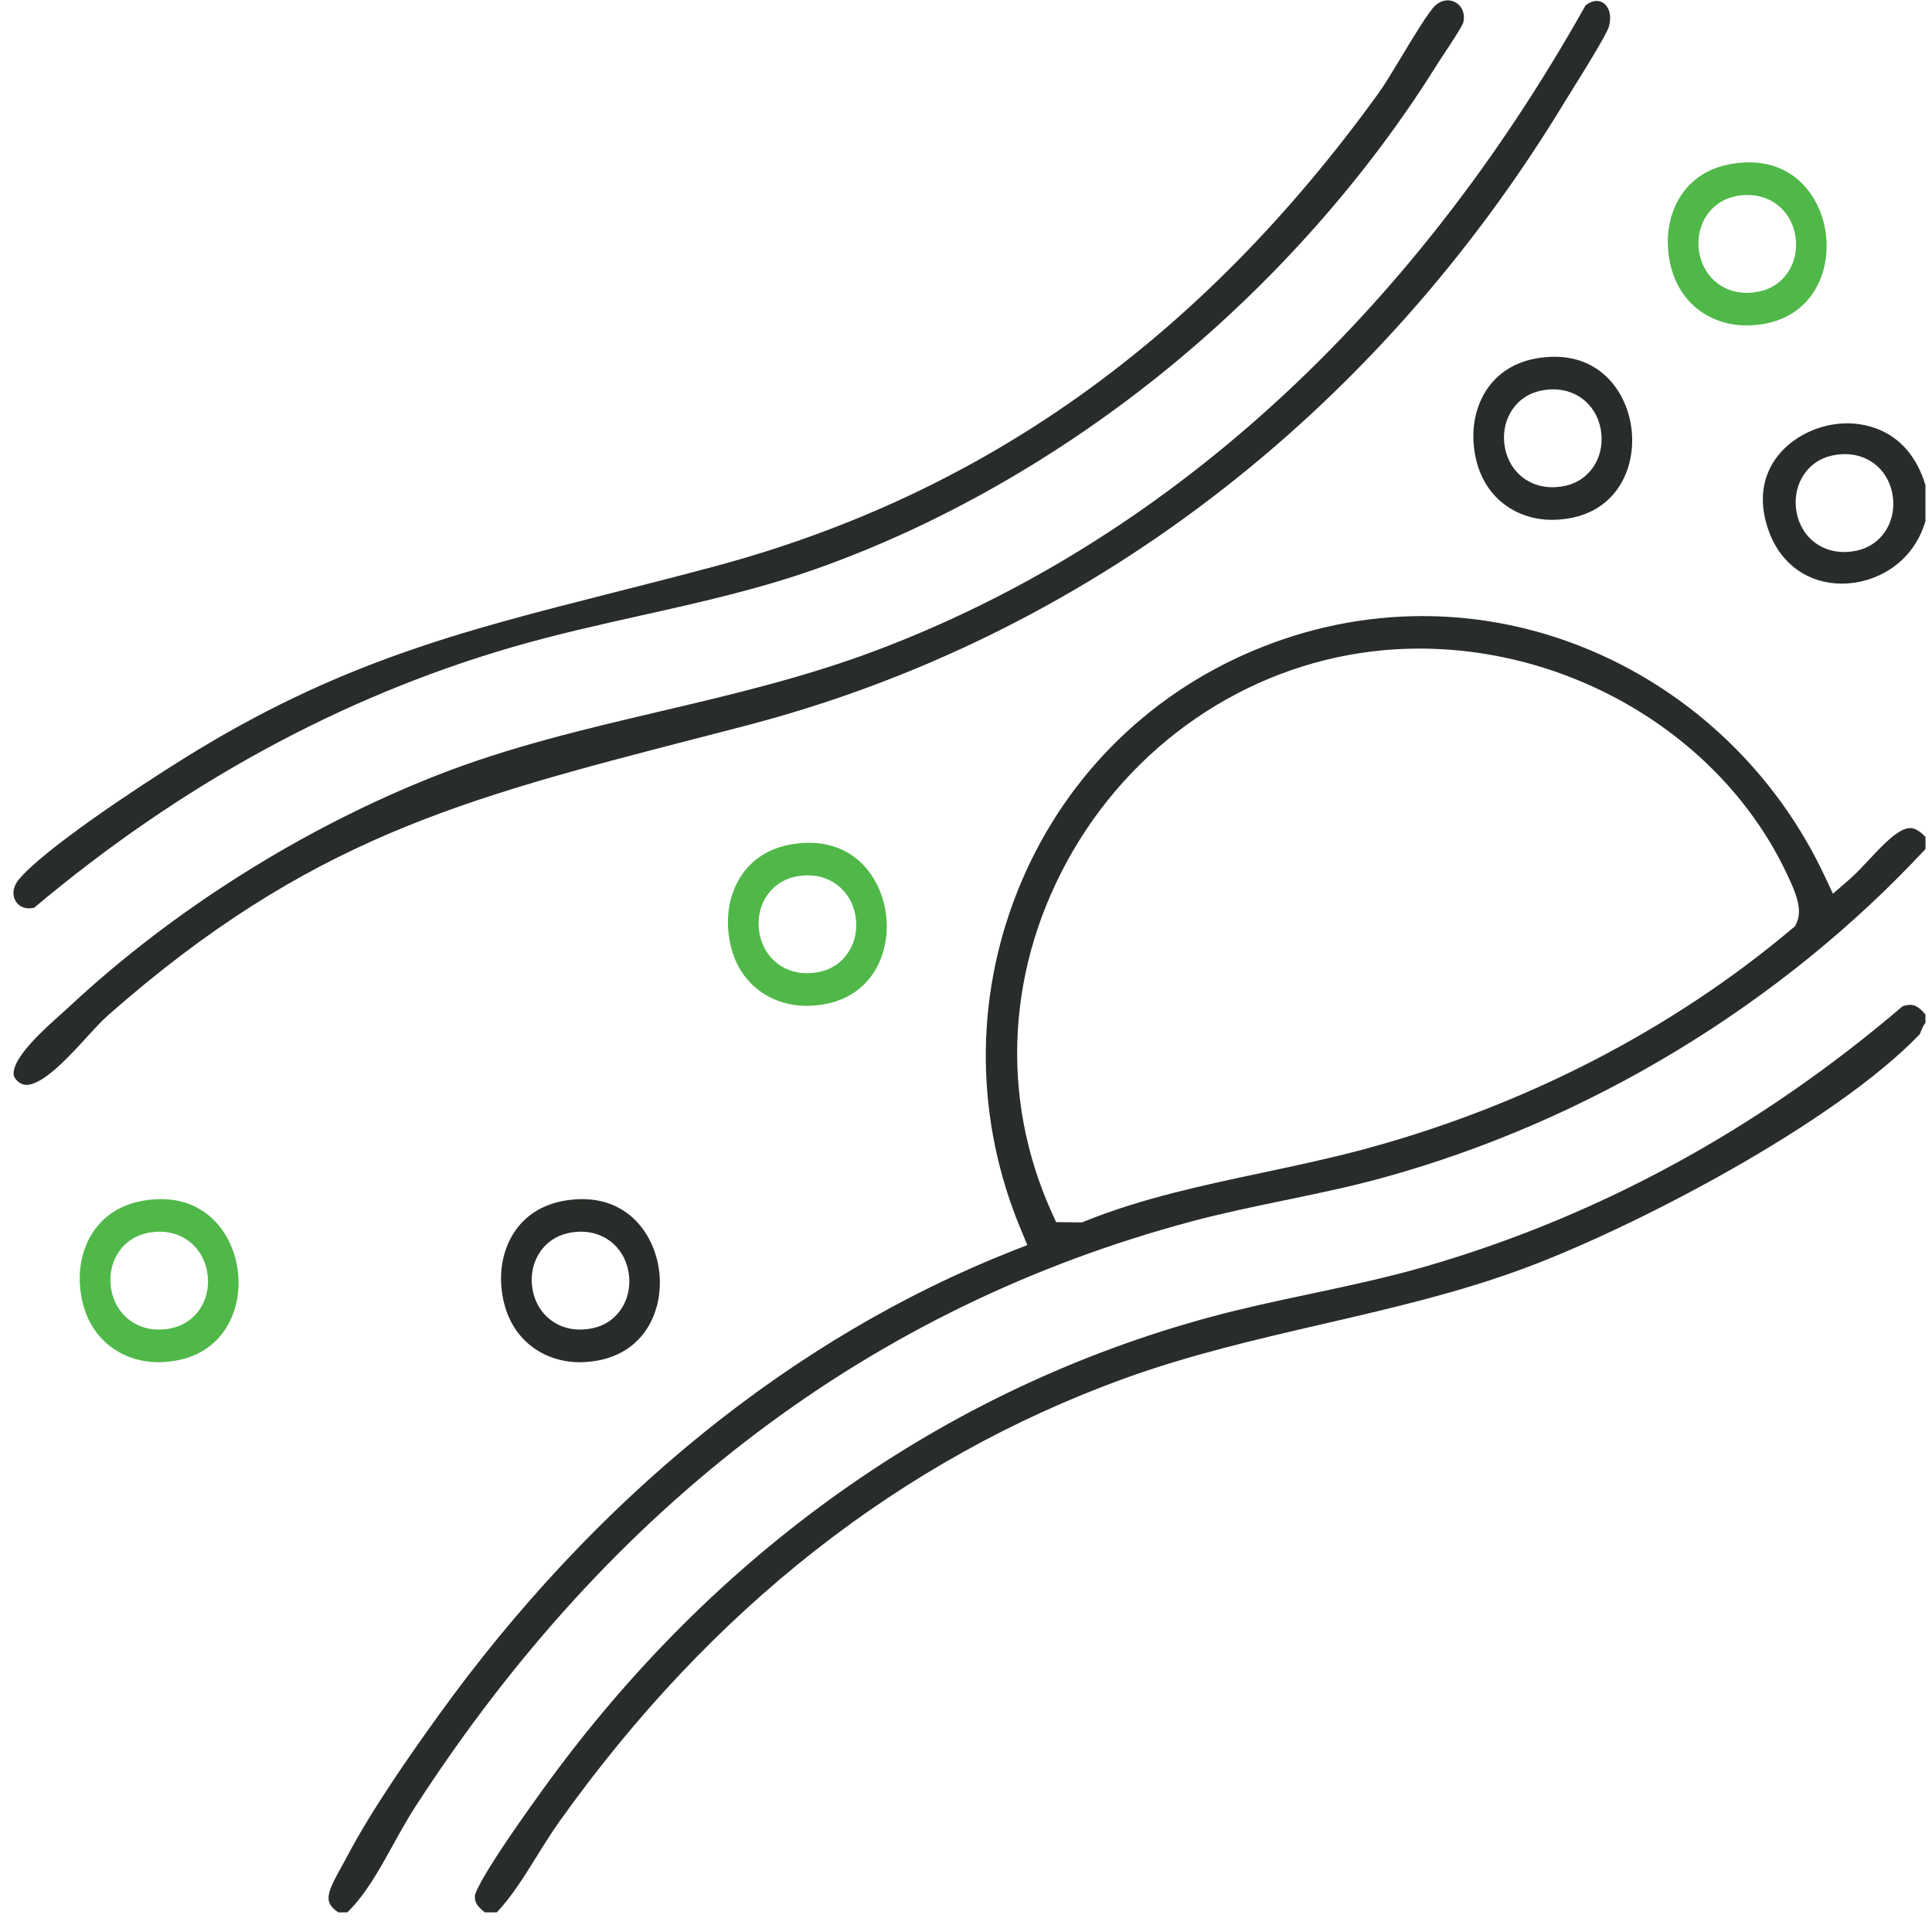
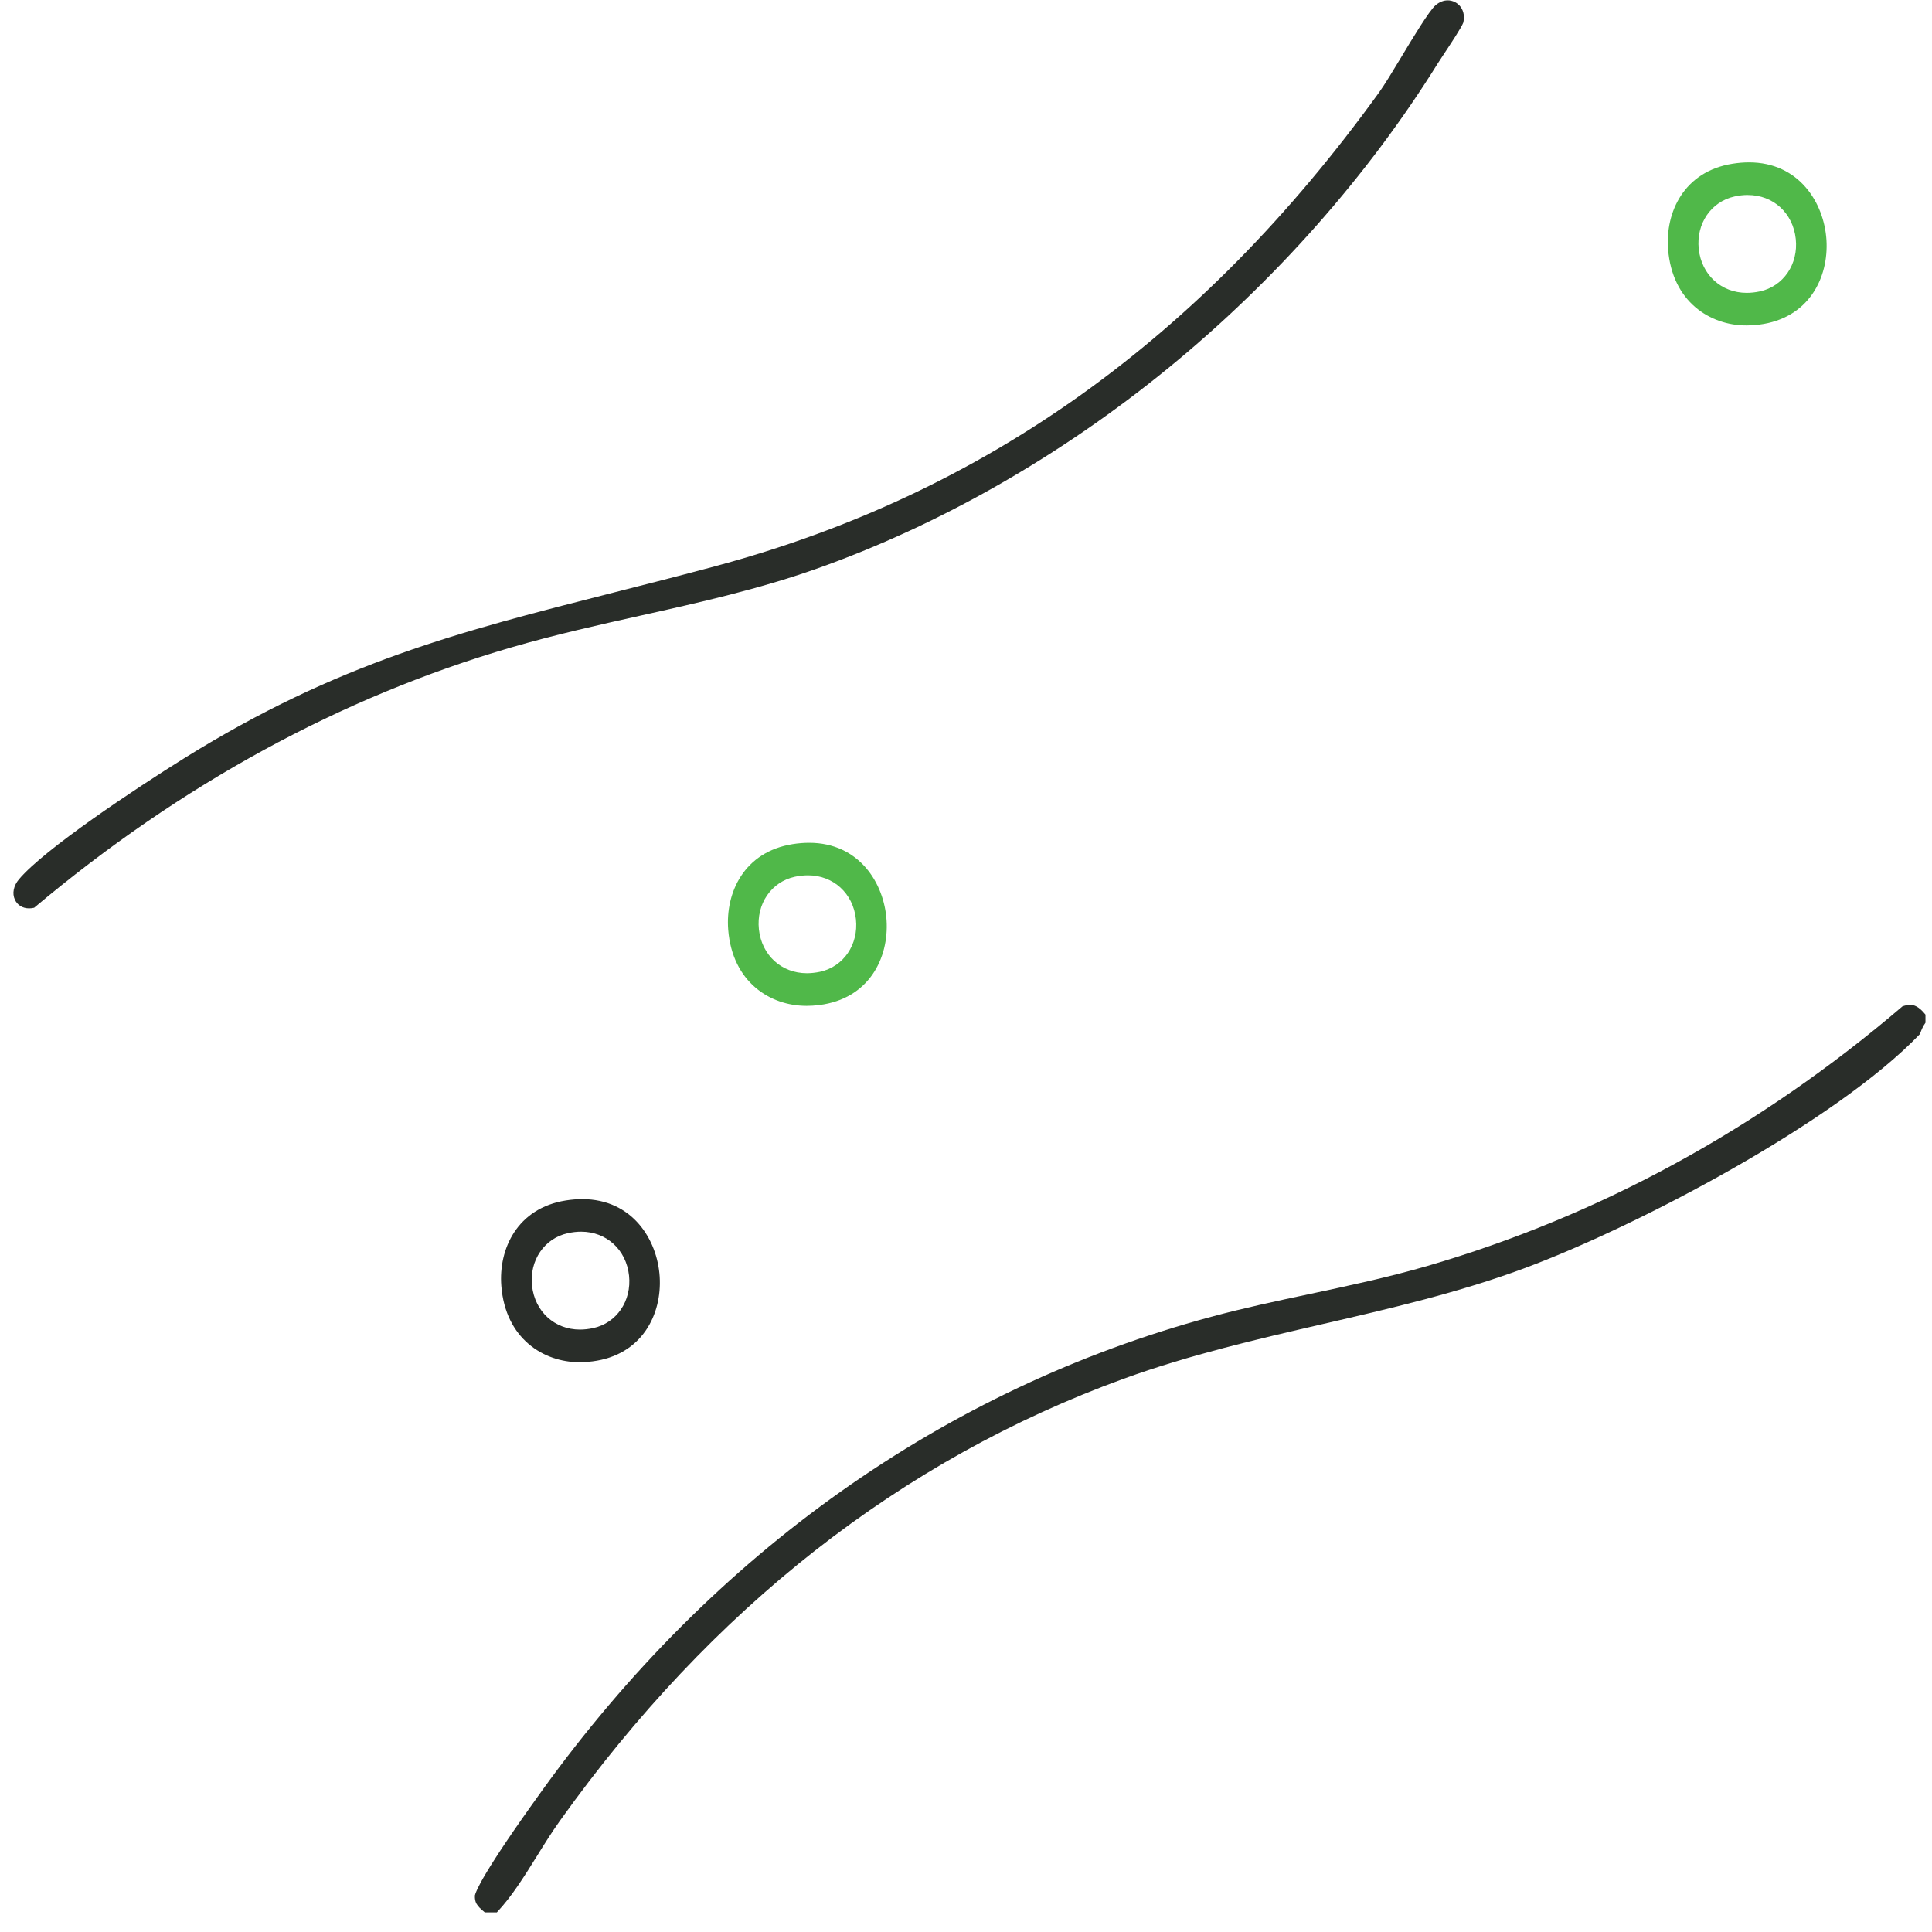
<svg xmlns="http://www.w3.org/2000/svg" fill="none" viewBox="0 0 97 97" height="97" width="97">
-   <path fill="#292D29" d="M16.982 96.015C16.25 95.503 16.375 95.11 17.139 93.735C17.235 93.561 17.333 93.386 17.427 93.209C18.676 90.833 20.635 88.04 22 86.145C29.88 75.207 39.839 67.141 50.804 62.815L51.579 62.51L51.259 61.741C48.968 56.26 48.905 50.229 51.08 44.759C53.263 39.267 57.457 34.978 62.891 32.68C65.632 31.521 68.504 30.932 71.425 30.932C79.928 30.932 87.837 36.022 91.569 43.899L92.027 44.869L92.838 44.166C93.183 43.866 93.529 43.495 93.862 43.139C94.512 42.442 95.319 41.574 95.908 41.574C96.14 41.574 96.397 41.725 96.674 42.024V42.627C89.404 50.443 79.733 56.301 69.407 59.137C67.805 59.578 66.136 59.924 64.522 60.258C62.973 60.578 61.373 60.91 59.809 61.328C43.805 65.609 30.699 75.493 20.853 90.709C20.455 91.324 20.09 91.98 19.74 92.618C19.033 93.895 18.364 95.108 17.437 96.015H16.982ZM71.262 32.564C70.677 32.564 70.088 32.59 69.511 32.641C63.072 33.212 57.229 36.971 53.882 42.701C50.55 48.406 50.158 55.034 52.81 60.886L53.024 61.358L54.322 61.373L54.473 61.312C57.321 60.164 60.394 59.512 63.368 58.881C65.039 58.526 66.77 58.159 68.455 57.707C76.496 55.547 83.942 51.713 89.989 46.615L90.13 46.497L90.205 46.328C90.507 45.659 90.166 44.834 89.761 43.976L89.72 43.889C86.543 37.116 79.123 32.564 71.26 32.564H71.262Z" />
  <path fill="#292D29" d="M24.342 96.015C23.914 95.67 23.831 95.505 23.843 95.163C23.888 94.955 24.265 93.995 27.131 90.018L27.2 89.92C35.809 77.96 47.427 69.728 60.798 66.116C62.434 65.674 64.126 65.313 65.765 64.967C67.707 64.553 69.715 64.127 71.68 63.555C80.332 61.032 88.352 56.65 95.519 50.525C95.662 50.476 95.788 50.451 95.902 50.451C96.083 50.451 96.33 50.513 96.672 50.94V51.348C96.54 51.529 96.469 51.715 96.422 51.841C96.412 51.867 96.401 51.894 96.391 51.92C92.125 56.373 82.115 61.609 76.508 63.685C73.209 64.908 69.758 65.704 66.419 66.475C63.125 67.237 59.718 68.023 56.426 69.219C45.252 73.282 35.728 80.747 28.115 91.412C27.701 91.99 27.32 92.604 26.951 93.199C26.307 94.234 25.696 95.216 24.944 96.015H24.342Z" />
-   <path fill="#292D29" d="M92.478 29.302C90.806 29.302 89.445 28.348 88.838 26.753C88.314 25.376 88.414 24.102 89.125 23.067C89.885 21.965 91.308 21.254 92.747 21.254C93.65 21.254 95.823 21.559 96.672 24.359V26.162C96.037 28.33 94.119 29.302 92.478 29.302ZM92.635 22.8C92.421 22.8 92.197 22.825 91.97 22.874C90.79 23.13 90.034 24.241 90.171 25.512C90.311 26.808 91.3 27.715 92.578 27.715C92.792 27.715 93.016 27.69 93.242 27.641C94.422 27.385 95.178 26.274 95.042 25.003C94.901 23.707 93.913 22.8 92.635 22.8Z" />
-   <path fill="#292D29" d="M1.317 54.467C1.211 54.467 1.064 54.445 0.88 54.278C0.705 54.117 0.683 53.991 0.683 53.889C0.689 53.033 2.264 51.629 3.021 50.955C3.188 50.806 3.339 50.672 3.463 50.555C8.662 45.698 15.217 41.57 21.923 38.931C25.567 37.497 29.403 36.596 33.111 35.724C36.672 34.887 40.355 34.021 43.925 32.68C58.446 27.224 70.781 16.015 79.609 0.265C79.798 0.123 79.99 0.049 80.167 0.049C80.359 0.049 80.532 0.137 80.654 0.298C80.844 0.542 80.891 0.913 80.785 1.317C80.666 1.74 79.444 3.694 78.985 4.43C78.814 4.705 78.667 4.937 78.571 5.098C69.018 20.869 54.443 31.989 37.528 36.411C36.621 36.647 35.74 36.875 34.882 37.097C23.209 40.117 15.496 42.112 5.42 50.977C5.106 51.254 4.759 51.633 4.356 52.075C3.485 53.029 2.171 54.471 1.317 54.471V54.467Z" />
  <path fill="#292D29" d="M1.461 45.606C1.135 45.606 0.876 45.447 0.748 45.172C0.601 44.856 0.679 44.471 0.954 44.145C2.228 42.633 6.771 39.612 9.255 38.065C16.964 33.267 23.068 31.716 30.799 29.752C32.43 29.339 34.115 28.909 35.911 28.428C49.392 24.807 60.29 17.03 69.23 4.654C69.519 4.253 69.923 3.58 70.351 2.871C70.911 1.938 71.759 0.53 72.079 0.259C72.267 0.1 72.477 0.017 72.685 0.017C72.925 0.017 73.159 0.129 73.312 0.318C73.431 0.467 73.555 0.726 73.471 1.127C73.376 1.384 72.789 2.268 72.536 2.649C72.393 2.865 72.269 3.053 72.189 3.179C68.684 8.815 64.012 14.1 58.678 18.462C53.267 22.888 47.146 26.38 40.98 28.56C38.08 29.585 35.086 30.256 32.187 30.901C30.051 31.378 27.844 31.871 25.663 32.507C17.121 34.997 9.064 39.394 1.714 45.576C1.626 45.596 1.541 45.606 1.459 45.606H1.461Z" />
  <path fill="#50B849" d="M87.668 16.339C85.868 16.339 83.958 15.157 83.75 12.515C83.603 10.657 84.547 8.607 86.987 8.22C87.27 8.175 87.549 8.152 87.816 8.152C90.317 8.152 91.583 10.172 91.701 12.048C91.819 13.937 90.819 15.985 88.32 16.299C88.098 16.327 87.877 16.341 87.666 16.341L87.668 16.339ZM87.753 9.789C87.539 9.789 87.315 9.813 87.089 9.864C85.909 10.121 85.152 11.231 85.289 12.501C85.43 13.796 86.418 14.703 87.696 14.703C87.91 14.703 88.134 14.679 88.361 14.63C89.541 14.373 90.297 13.262 90.16 11.993C90.02 10.695 89.031 9.791 87.753 9.791V9.789Z" />
-   <path fill="#292D29" d="M77.904 26.099C76.105 26.099 74.195 24.917 73.987 22.274C73.84 20.414 74.784 18.366 77.224 17.979C77.507 17.935 77.786 17.912 78.053 17.912C80.554 17.912 81.82 19.931 81.938 21.808C82.056 23.697 81.056 25.744 78.557 26.058C78.335 26.087 78.115 26.101 77.903 26.101L77.904 26.099ZM77.99 19.548C77.776 19.548 77.552 19.573 77.326 19.622C76.146 19.878 75.389 20.989 75.526 22.26C75.667 23.556 76.655 24.463 77.933 24.463C78.147 24.463 78.371 24.438 78.597 24.39C79.778 24.133 80.534 23.022 80.397 21.751C80.257 20.455 79.268 19.548 77.99 19.548Z" />
  <path fill="#50B849" d="M40.479 50.5C38.679 50.5 36.769 49.319 36.561 46.676C36.415 44.816 37.358 42.768 39.798 42.381C40.081 42.336 40.361 42.314 40.628 42.314C43.129 42.314 44.394 44.333 44.512 46.209C44.631 48.098 43.632 50.146 41.131 50.46C40.909 50.488 40.689 50.502 40.479 50.502V50.5ZM40.566 43.948C40.352 43.948 40.128 43.972 39.902 44.021C38.722 44.278 37.966 45.388 38.102 46.66C38.243 47.956 39.231 48.862 40.509 48.862C40.723 48.862 40.948 48.838 41.174 48.789C42.354 48.532 43.11 47.422 42.974 46.15C42.833 44.854 41.844 43.948 40.566 43.948Z" />
-   <path fill="#50B849" d="M7.935 68.392C6.135 68.392 4.225 67.21 4.017 64.567C3.87 62.707 4.814 60.659 7.254 60.272C7.537 60.227 7.816 60.205 8.083 60.205C10.584 60.205 11.85 62.224 11.968 64.101C12.086 65.99 11.086 68.037 8.587 68.351C8.365 68.38 8.145 68.394 7.935 68.394V68.392ZM8.022 61.839C7.808 61.839 7.584 61.864 7.358 61.915C6.178 62.171 5.421 63.282 5.558 64.551C5.699 65.847 6.687 66.754 7.965 66.754C8.179 66.754 8.403 66.729 8.63 66.68C9.81 66.424 10.566 65.313 10.429 64.042C10.289 62.746 9.3 61.839 8.022 61.839Z" />
  <path fill="#292D29" d="M29.087 68.392C27.288 68.392 25.378 67.21 25.17 64.567C25.023 62.707 25.967 60.659 28.406 60.272C28.69 60.227 28.969 60.205 29.236 60.205C31.737 60.205 33.003 62.224 33.121 64.101C33.239 65.99 32.238 68.037 29.739 68.351C29.517 68.38 29.297 68.394 29.087 68.394V68.392ZM29.175 61.839C28.961 61.839 28.737 61.864 28.51 61.915C27.33 62.171 26.574 63.282 26.711 64.551C26.851 65.847 27.84 66.754 29.118 66.754C29.332 66.754 29.556 66.729 29.782 66.68C30.962 66.424 31.718 65.313 31.582 64.042C31.441 62.746 30.453 61.839 29.175 61.839Z" />
</svg>